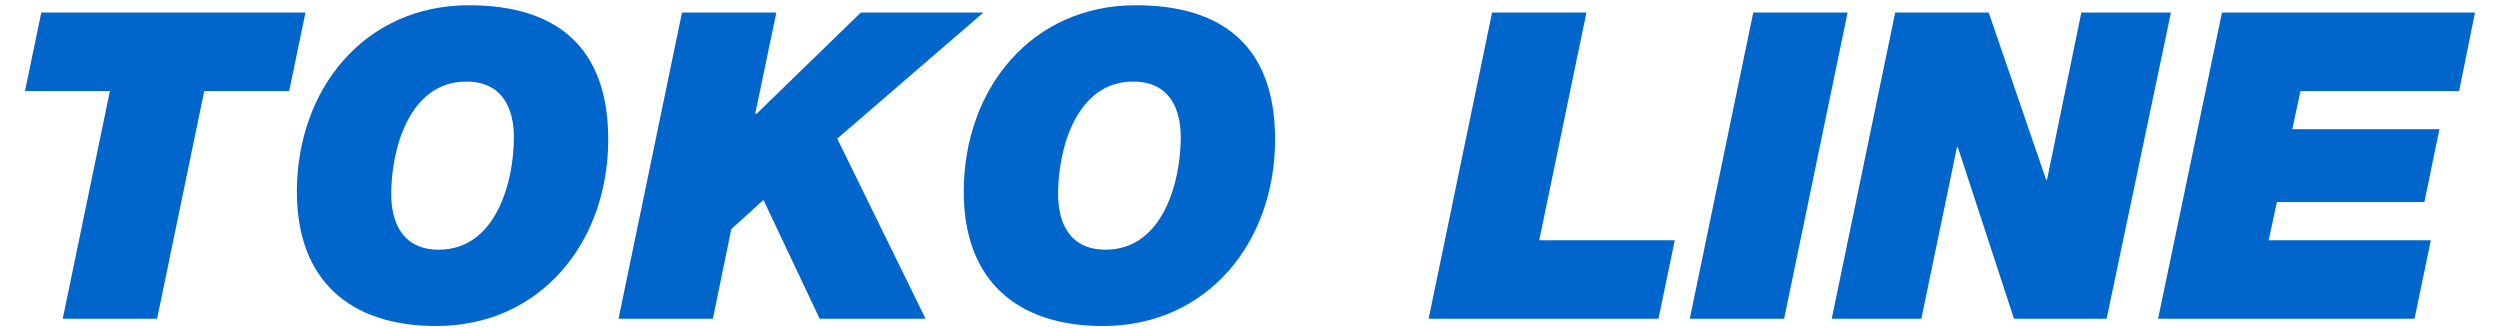
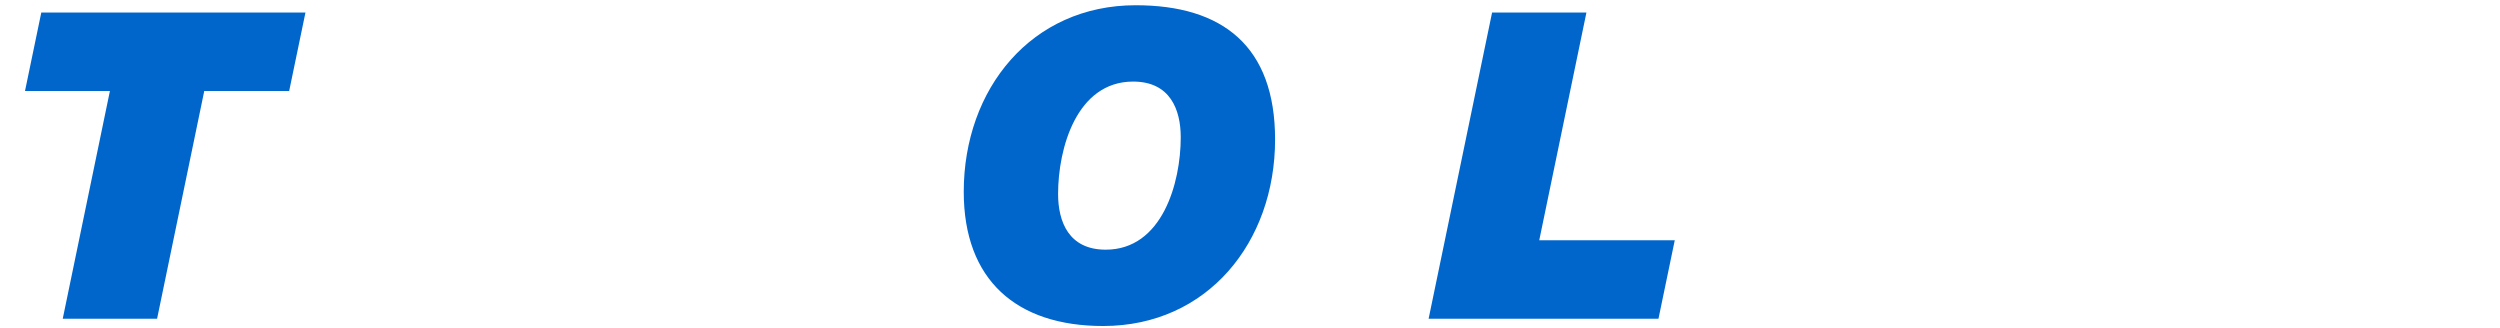
<svg xmlns="http://www.w3.org/2000/svg" version="1.1" id="レイヤー_1" x="0px" y="0px" width="800px" height="105px" viewBox="0 0 800 105" enable-background="new 0 0 800 105" xml:space="preserve">
  <g>
    <path fill="#0066CC" d="M35.171,29.122H8l5.215-25.113h84.534l-5.215,25.113H65.362l-15.095,72.869H20.076L35.171,29.122z" />
-     <path fill="#0066CC" d="M150.034,1.677c27.72,0,44.6,13.036,44.6,42.952c0,32.935-21.682,59.694-55.029,59.694   c-27.721,0-44.6-14.682-44.6-42.953C95.005,28.436,116.687,1.677,150.034,1.677z M140.428,79.896   c18.114,0,24.015-21.407,24.015-35.953c0-8.921-3.431-17.84-15.232-17.84c-18.115,0-24.015,21.407-24.015,35.953   C125.196,70.978,128.626,79.896,140.428,79.896z" />
-     <path fill="#0066CC" d="M218.238,4.009h30.191l-6.725,32.249l0.275,0.274l33.483-32.523h39.249l-46.795,40.346l28.269,57.637   h-33.896l-17.978-38.013L234.02,73.31l-5.901,28.682h-30.19L218.238,4.009z" />
    <path fill="#0066CC" d="M363.428,1.677c27.72,0,44.599,13.036,44.599,42.952c0,32.935-21.682,59.694-55.029,59.694   c-27.72,0-44.599-14.682-44.599-42.953C308.399,28.436,330.081,1.677,363.428,1.677z M353.821,79.896   c18.115,0,24.016-21.407,24.016-35.953c0-8.921-3.431-17.84-15.232-17.84c-18.115,0-24.016,21.407-24.016,35.953   C338.589,70.978,342.019,79.896,353.821,79.896z" />
    <path fill="#0066CC" d="M477.469,4.009h30.189l-15.096,72.869h43.365l-5.215,25.113h-73.555L477.469,4.009z" />
-     <path fill="#0066CC" d="M561.041,4.009h30.191l-20.311,97.982h-30.19L561.041,4.009z" />
-     <path fill="#0066CC" d="M606.465,4.009h29.916l18.389,53.52h0.275l10.977-53.52h28.682l-20.584,97.982h-29.643L626.5,47.099h-0.273   l-11.393,54.893h-28.68L606.465,4.009z" />
-     <path fill="#0066CC" d="M711.035,4.009H792l-5.078,25.113h-50.773l-2.607,12.214h47.07l-4.805,23.329H728.6l-2.607,12.213h51.873   l-5.215,25.113h-82.062L711.035,4.009z" />
  </g>
</svg>